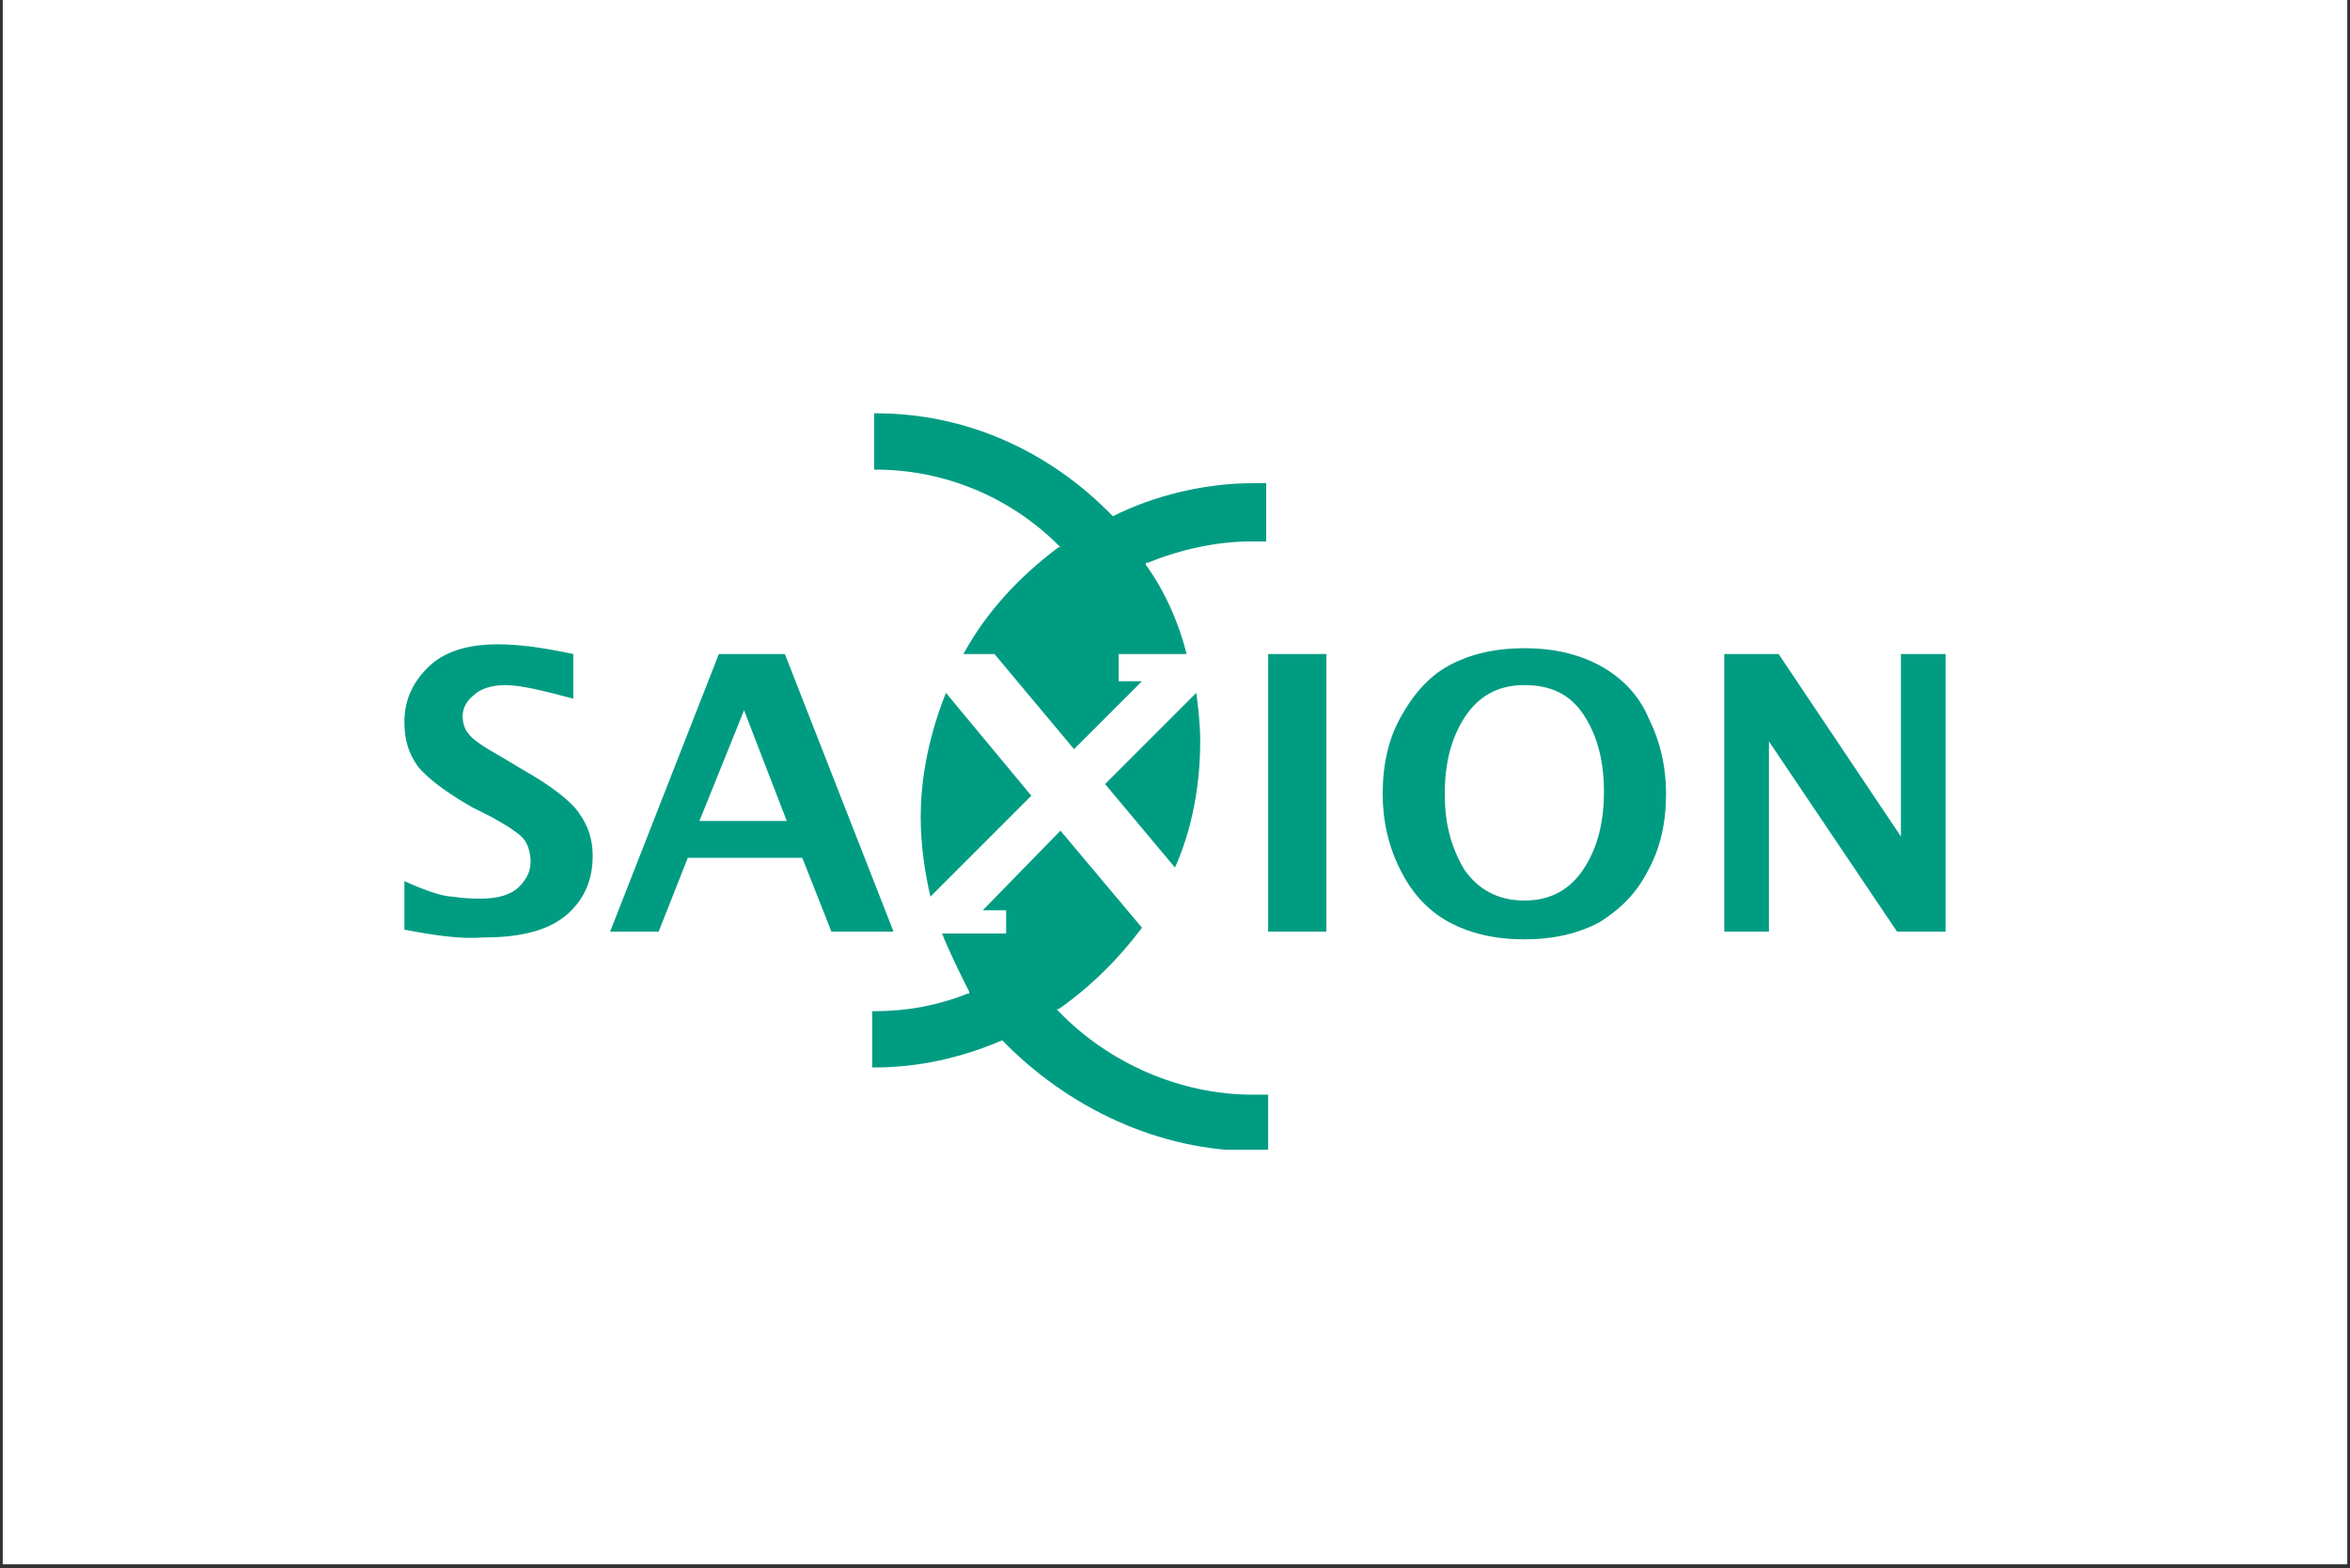
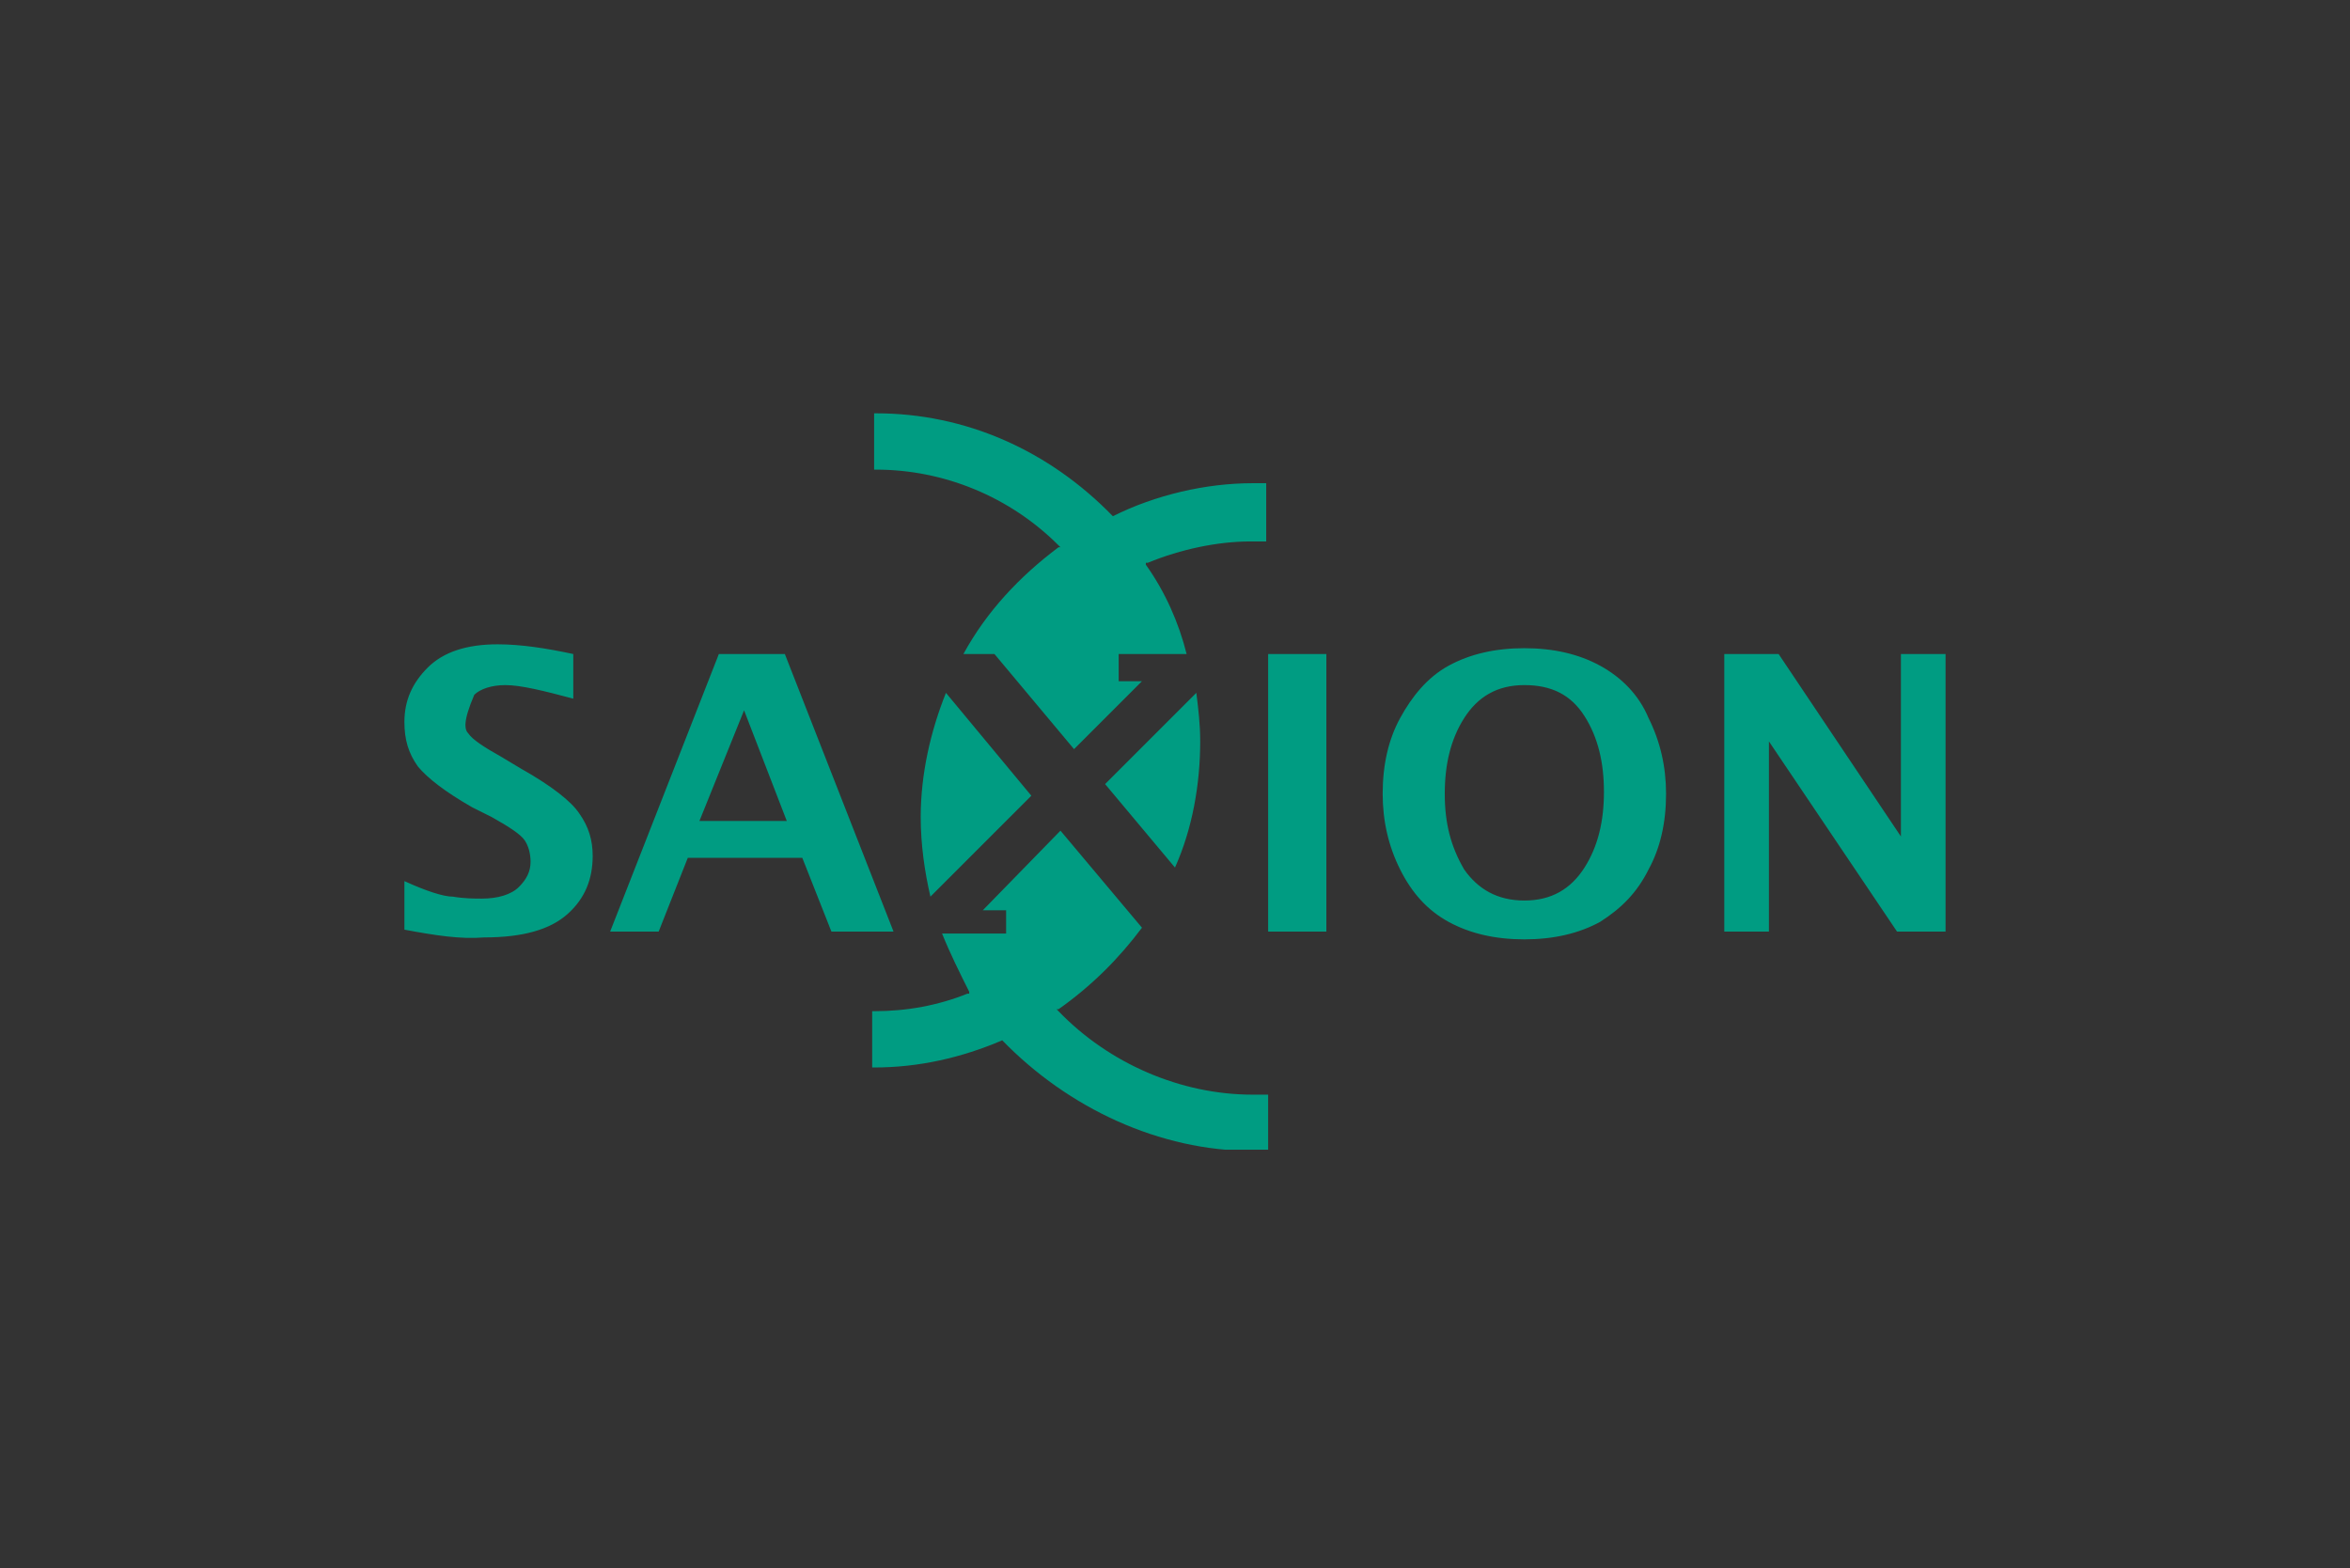
<svg xmlns="http://www.w3.org/2000/svg" width="640" zoomAndPan="magnify" viewBox="0 0 480 320.25" height="427" preserveAspectRatio="xMidYMid meet" version="1.0">
  <rect x="0" y="0" width="480" height="320.25" fill="#333333" stroke="none" />
  <defs>
    <clipPath id="04008a2433">
      <path d="M 0.562 0 L 479.438 0 L 479.438 319.5 L 0.562 319.5 Z M 0.562 0 " clip-rule="nonzero" />
    </clipPath>
    <clipPath id="e420fb0a35">
      <path d="M 82 84.418 L 398 84.418 L 398 234.816 L 82 234.816 Z M 82 84.418 " clip-rule="nonzero" />
    </clipPath>
  </defs>
  <g clip-path="url(#04008a2433)">
-     <path fill="#ffffff" d="M 0.562 0 L 479.438 0 L 479.438 319.5 L 0.562 319.5 Z M 0.562 0 " fill-opacity="1" fill-rule="nonzero" />
-   </g>
+     </g>
  <g clip-path="url(#e420fb0a35)">
-     <path fill="#009c82" d="M 124.625 190.273 L 146.828 133.582 L 160.309 133.582 L 182.508 190.273 L 169.82 190.273 L 163.875 175.211 L 140.484 175.211 L 134.535 190.273 Z M 142.863 167.676 L 160.703 167.676 L 151.98 145.078 Z M 82.602 189.879 L 82.602 179.965 C 86.961 181.949 90.531 183.137 92.512 183.137 C 94.891 183.535 96.875 183.535 98.457 183.535 C 101.629 183.535 104.406 182.742 105.992 181.156 C 107.578 179.57 108.371 177.984 108.371 176.004 C 108.371 174.418 107.973 172.832 107.18 171.641 C 106.387 170.453 104.008 168.867 100.441 166.883 L 96.477 164.902 C 90.926 161.73 87.359 158.953 85.375 156.574 C 83.395 153.801 82.602 151.023 82.602 147.457 C 82.602 143.098 84.188 139.527 87.359 136.355 C 90.531 133.184 95.289 131.598 101.629 131.598 C 106.387 131.598 111.543 132.391 117.094 133.582 L 117.094 142.699 C 111.145 141.113 106.387 139.926 103.215 139.926 C 100.441 139.926 98.062 140.719 96.875 141.906 C 95.289 143.098 94.496 144.68 94.496 146.266 C 94.496 147.457 94.891 149.043 95.684 149.836 C 96.477 151.023 98.855 152.609 102.422 154.594 L 106.387 156.973 C 112.73 160.539 116.695 163.711 118.281 166.09 C 120.266 168.867 121.059 171.641 121.059 174.812 C 121.059 179.57 119.473 183.535 115.902 186.707 C 112.336 189.879 106.785 191.465 98.855 191.465 C 94.098 191.859 88.945 191.066 82.602 189.879 Z M 259.027 190.273 L 259.027 133.582 L 270.918 133.582 L 270.918 190.273 Z M 311.359 191.859 C 305.41 191.859 300.258 190.672 295.895 188.293 C 291.535 185.914 288.363 182.344 285.984 177.586 C 283.605 172.832 282.418 167.676 282.418 162.125 C 282.418 156.18 283.605 151.023 285.984 146.664 C 288.363 142.305 291.535 138.34 295.895 135.961 C 300.258 133.582 305.41 132.391 311.359 132.391 C 317.305 132.391 322.461 133.582 326.82 135.961 C 331.18 138.34 334.75 141.906 336.73 146.664 C 339.109 151.422 340.301 156.574 340.301 162.125 C 340.301 168.074 339.109 173.227 336.73 177.586 C 334.352 182.344 331.18 185.516 326.82 188.293 C 322.461 190.672 317.305 191.859 311.359 191.859 Z M 311.359 183.93 C 316.91 183.93 320.875 181.551 323.648 177.191 C 326.422 172.832 327.613 167.676 327.613 161.73 C 327.613 155.781 326.422 150.629 323.648 146.266 C 320.875 141.906 316.91 139.926 311.359 139.926 C 305.809 139.926 301.844 142.305 299.066 146.664 C 296.293 151.023 295.102 156.18 295.102 162.125 C 295.102 168.074 296.293 172.832 299.066 177.586 C 301.844 181.551 305.809 183.93 311.359 183.93 Z M 352.195 190.273 L 352.195 133.582 L 363.293 133.582 L 388.273 170.848 L 388.273 133.582 L 397.391 133.582 L 397.391 190.273 L 387.48 190.273 L 361.312 151.422 L 361.312 190.273 Z M 193.215 141.512 C 190.043 149.438 188.059 158.16 188.059 166.883 C 188.059 172.434 188.852 177.984 190.043 183.137 L 210.656 162.523 Z M 255.855 98.691 C 246.34 98.691 236.031 101.07 227.309 105.434 C 214.227 91.953 197.176 84.418 178.941 84.418 L 178.543 84.418 L 178.543 95.918 L 178.941 95.918 C 192.816 95.918 206.297 101.469 216.207 111.379 L 216.605 111.773 L 216.207 111.773 C 208.277 117.723 201.539 124.859 196.781 133.582 L 203.125 133.582 L 219.379 153.008 L 233.254 139.133 L 228.496 139.133 L 228.496 133.582 L 242.375 133.582 C 240.789 127.238 238.012 120.895 234.047 115.344 L 234.047 114.945 L 234.445 114.945 C 241.184 112.172 248.719 110.586 255.457 110.586 L 258.629 110.586 L 258.629 98.691 Z M 225.723 160.145 L 239.996 177.191 C 243.562 169.262 245.148 160.145 245.148 151.422 C 245.148 147.852 244.754 144.68 244.355 141.512 Z M 255.855 223.578 C 241.184 223.578 226.516 217.234 216.207 206.531 L 215.812 206.133 L 216.207 206.133 C 222.949 201.375 228.496 195.824 233.254 189.48 L 216.605 169.66 L 200.746 185.914 L 205.504 185.914 L 205.504 190.672 L 192.422 190.672 C 194.008 194.637 195.988 198.602 197.969 202.566 L 197.969 202.961 L 197.574 202.961 C 191.629 205.34 185.285 206.531 178.543 206.531 L 178.148 206.531 L 178.148 218.027 L 178.543 218.027 C 187.664 218.027 196.383 216.043 204.711 212.477 C 218.191 226.352 236.824 235.074 255.855 235.074 L 259.027 235.074 L 259.027 223.578 Z M 255.855 223.578 " fill-opacity="1" fill-rule="nonzero" />
+     <path fill="#009c82" d="M 124.625 190.273 L 146.828 133.582 L 160.309 133.582 L 182.508 190.273 L 169.82 190.273 L 163.875 175.211 L 140.484 175.211 L 134.535 190.273 Z M 142.863 167.676 L 160.703 167.676 L 151.98 145.078 Z M 82.602 189.879 L 82.602 179.965 C 86.961 181.949 90.531 183.137 92.512 183.137 C 94.891 183.535 96.875 183.535 98.457 183.535 C 101.629 183.535 104.406 182.742 105.992 181.156 C 107.578 179.57 108.371 177.984 108.371 176.004 C 108.371 174.418 107.973 172.832 107.18 171.641 C 106.387 170.453 104.008 168.867 100.441 166.883 L 96.477 164.902 C 90.926 161.73 87.359 158.953 85.375 156.574 C 83.395 153.801 82.602 151.023 82.602 147.457 C 82.602 143.098 84.188 139.527 87.359 136.355 C 90.531 133.184 95.289 131.598 101.629 131.598 C 106.387 131.598 111.543 132.391 117.094 133.582 L 117.094 142.699 C 111.145 141.113 106.387 139.926 103.215 139.926 C 100.441 139.926 98.062 140.719 96.875 141.906 C 94.496 147.457 94.891 149.043 95.684 149.836 C 96.477 151.023 98.855 152.609 102.422 154.594 L 106.387 156.973 C 112.73 160.539 116.695 163.711 118.281 166.09 C 120.266 168.867 121.059 171.641 121.059 174.812 C 121.059 179.57 119.473 183.535 115.902 186.707 C 112.336 189.879 106.785 191.465 98.855 191.465 C 94.098 191.859 88.945 191.066 82.602 189.879 Z M 259.027 190.273 L 259.027 133.582 L 270.918 133.582 L 270.918 190.273 Z M 311.359 191.859 C 305.41 191.859 300.258 190.672 295.895 188.293 C 291.535 185.914 288.363 182.344 285.984 177.586 C 283.605 172.832 282.418 167.676 282.418 162.125 C 282.418 156.18 283.605 151.023 285.984 146.664 C 288.363 142.305 291.535 138.34 295.895 135.961 C 300.258 133.582 305.41 132.391 311.359 132.391 C 317.305 132.391 322.461 133.582 326.82 135.961 C 331.18 138.34 334.75 141.906 336.73 146.664 C 339.109 151.422 340.301 156.574 340.301 162.125 C 340.301 168.074 339.109 173.227 336.73 177.586 C 334.352 182.344 331.18 185.516 326.82 188.293 C 322.461 190.672 317.305 191.859 311.359 191.859 Z M 311.359 183.93 C 316.91 183.93 320.875 181.551 323.648 177.191 C 326.422 172.832 327.613 167.676 327.613 161.73 C 327.613 155.781 326.422 150.629 323.648 146.266 C 320.875 141.906 316.91 139.926 311.359 139.926 C 305.809 139.926 301.844 142.305 299.066 146.664 C 296.293 151.023 295.102 156.18 295.102 162.125 C 295.102 168.074 296.293 172.832 299.066 177.586 C 301.844 181.551 305.809 183.93 311.359 183.93 Z M 352.195 190.273 L 352.195 133.582 L 363.293 133.582 L 388.273 170.848 L 388.273 133.582 L 397.391 133.582 L 397.391 190.273 L 387.48 190.273 L 361.312 151.422 L 361.312 190.273 Z M 193.215 141.512 C 190.043 149.438 188.059 158.16 188.059 166.883 C 188.059 172.434 188.852 177.984 190.043 183.137 L 210.656 162.523 Z M 255.855 98.691 C 246.34 98.691 236.031 101.07 227.309 105.434 C 214.227 91.953 197.176 84.418 178.941 84.418 L 178.543 84.418 L 178.543 95.918 L 178.941 95.918 C 192.816 95.918 206.297 101.469 216.207 111.379 L 216.605 111.773 L 216.207 111.773 C 208.277 117.723 201.539 124.859 196.781 133.582 L 203.125 133.582 L 219.379 153.008 L 233.254 139.133 L 228.496 139.133 L 228.496 133.582 L 242.375 133.582 C 240.789 127.238 238.012 120.895 234.047 115.344 L 234.047 114.945 L 234.445 114.945 C 241.184 112.172 248.719 110.586 255.457 110.586 L 258.629 110.586 L 258.629 98.691 Z M 225.723 160.145 L 239.996 177.191 C 243.562 169.262 245.148 160.145 245.148 151.422 C 245.148 147.852 244.754 144.68 244.355 141.512 Z M 255.855 223.578 C 241.184 223.578 226.516 217.234 216.207 206.531 L 215.812 206.133 L 216.207 206.133 C 222.949 201.375 228.496 195.824 233.254 189.48 L 216.605 169.66 L 200.746 185.914 L 205.504 185.914 L 205.504 190.672 L 192.422 190.672 C 194.008 194.637 195.988 198.602 197.969 202.566 L 197.969 202.961 L 197.574 202.961 C 191.629 205.34 185.285 206.531 178.543 206.531 L 178.148 206.531 L 178.148 218.027 L 178.543 218.027 C 187.664 218.027 196.383 216.043 204.711 212.477 C 218.191 226.352 236.824 235.074 255.855 235.074 L 259.027 235.074 L 259.027 223.578 Z M 255.855 223.578 " fill-opacity="1" fill-rule="nonzero" />
  </g>
</svg>